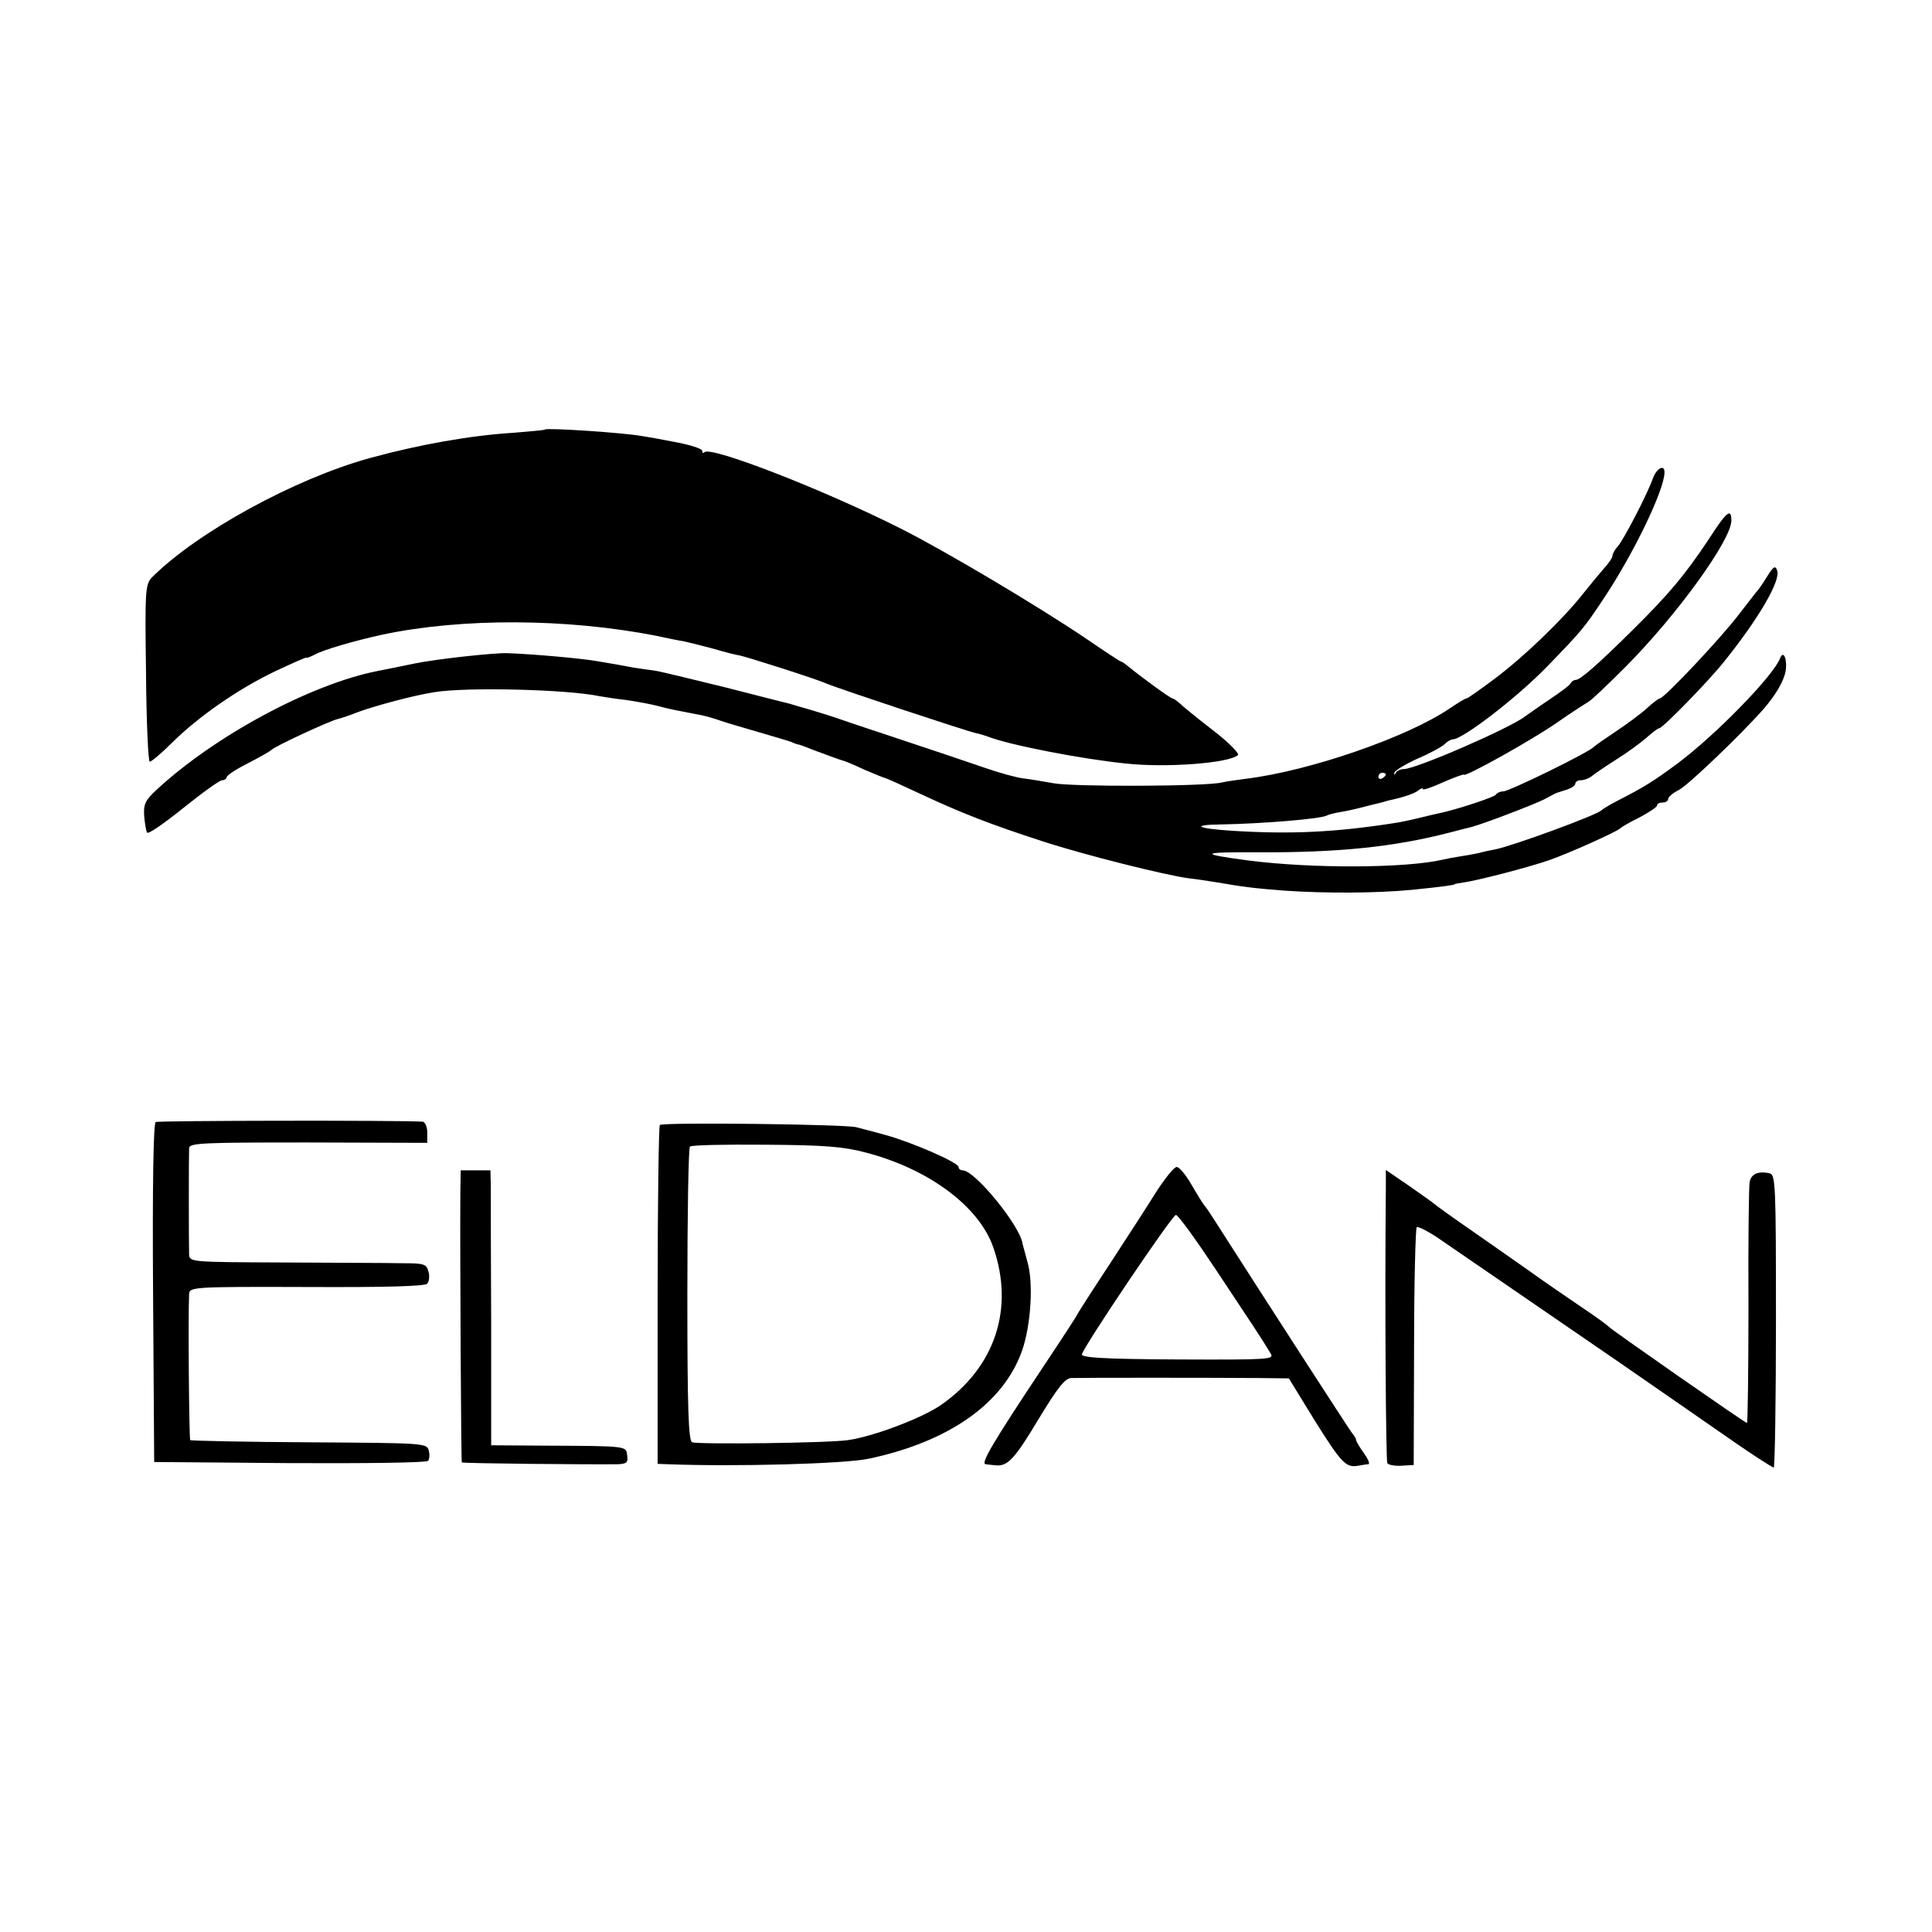
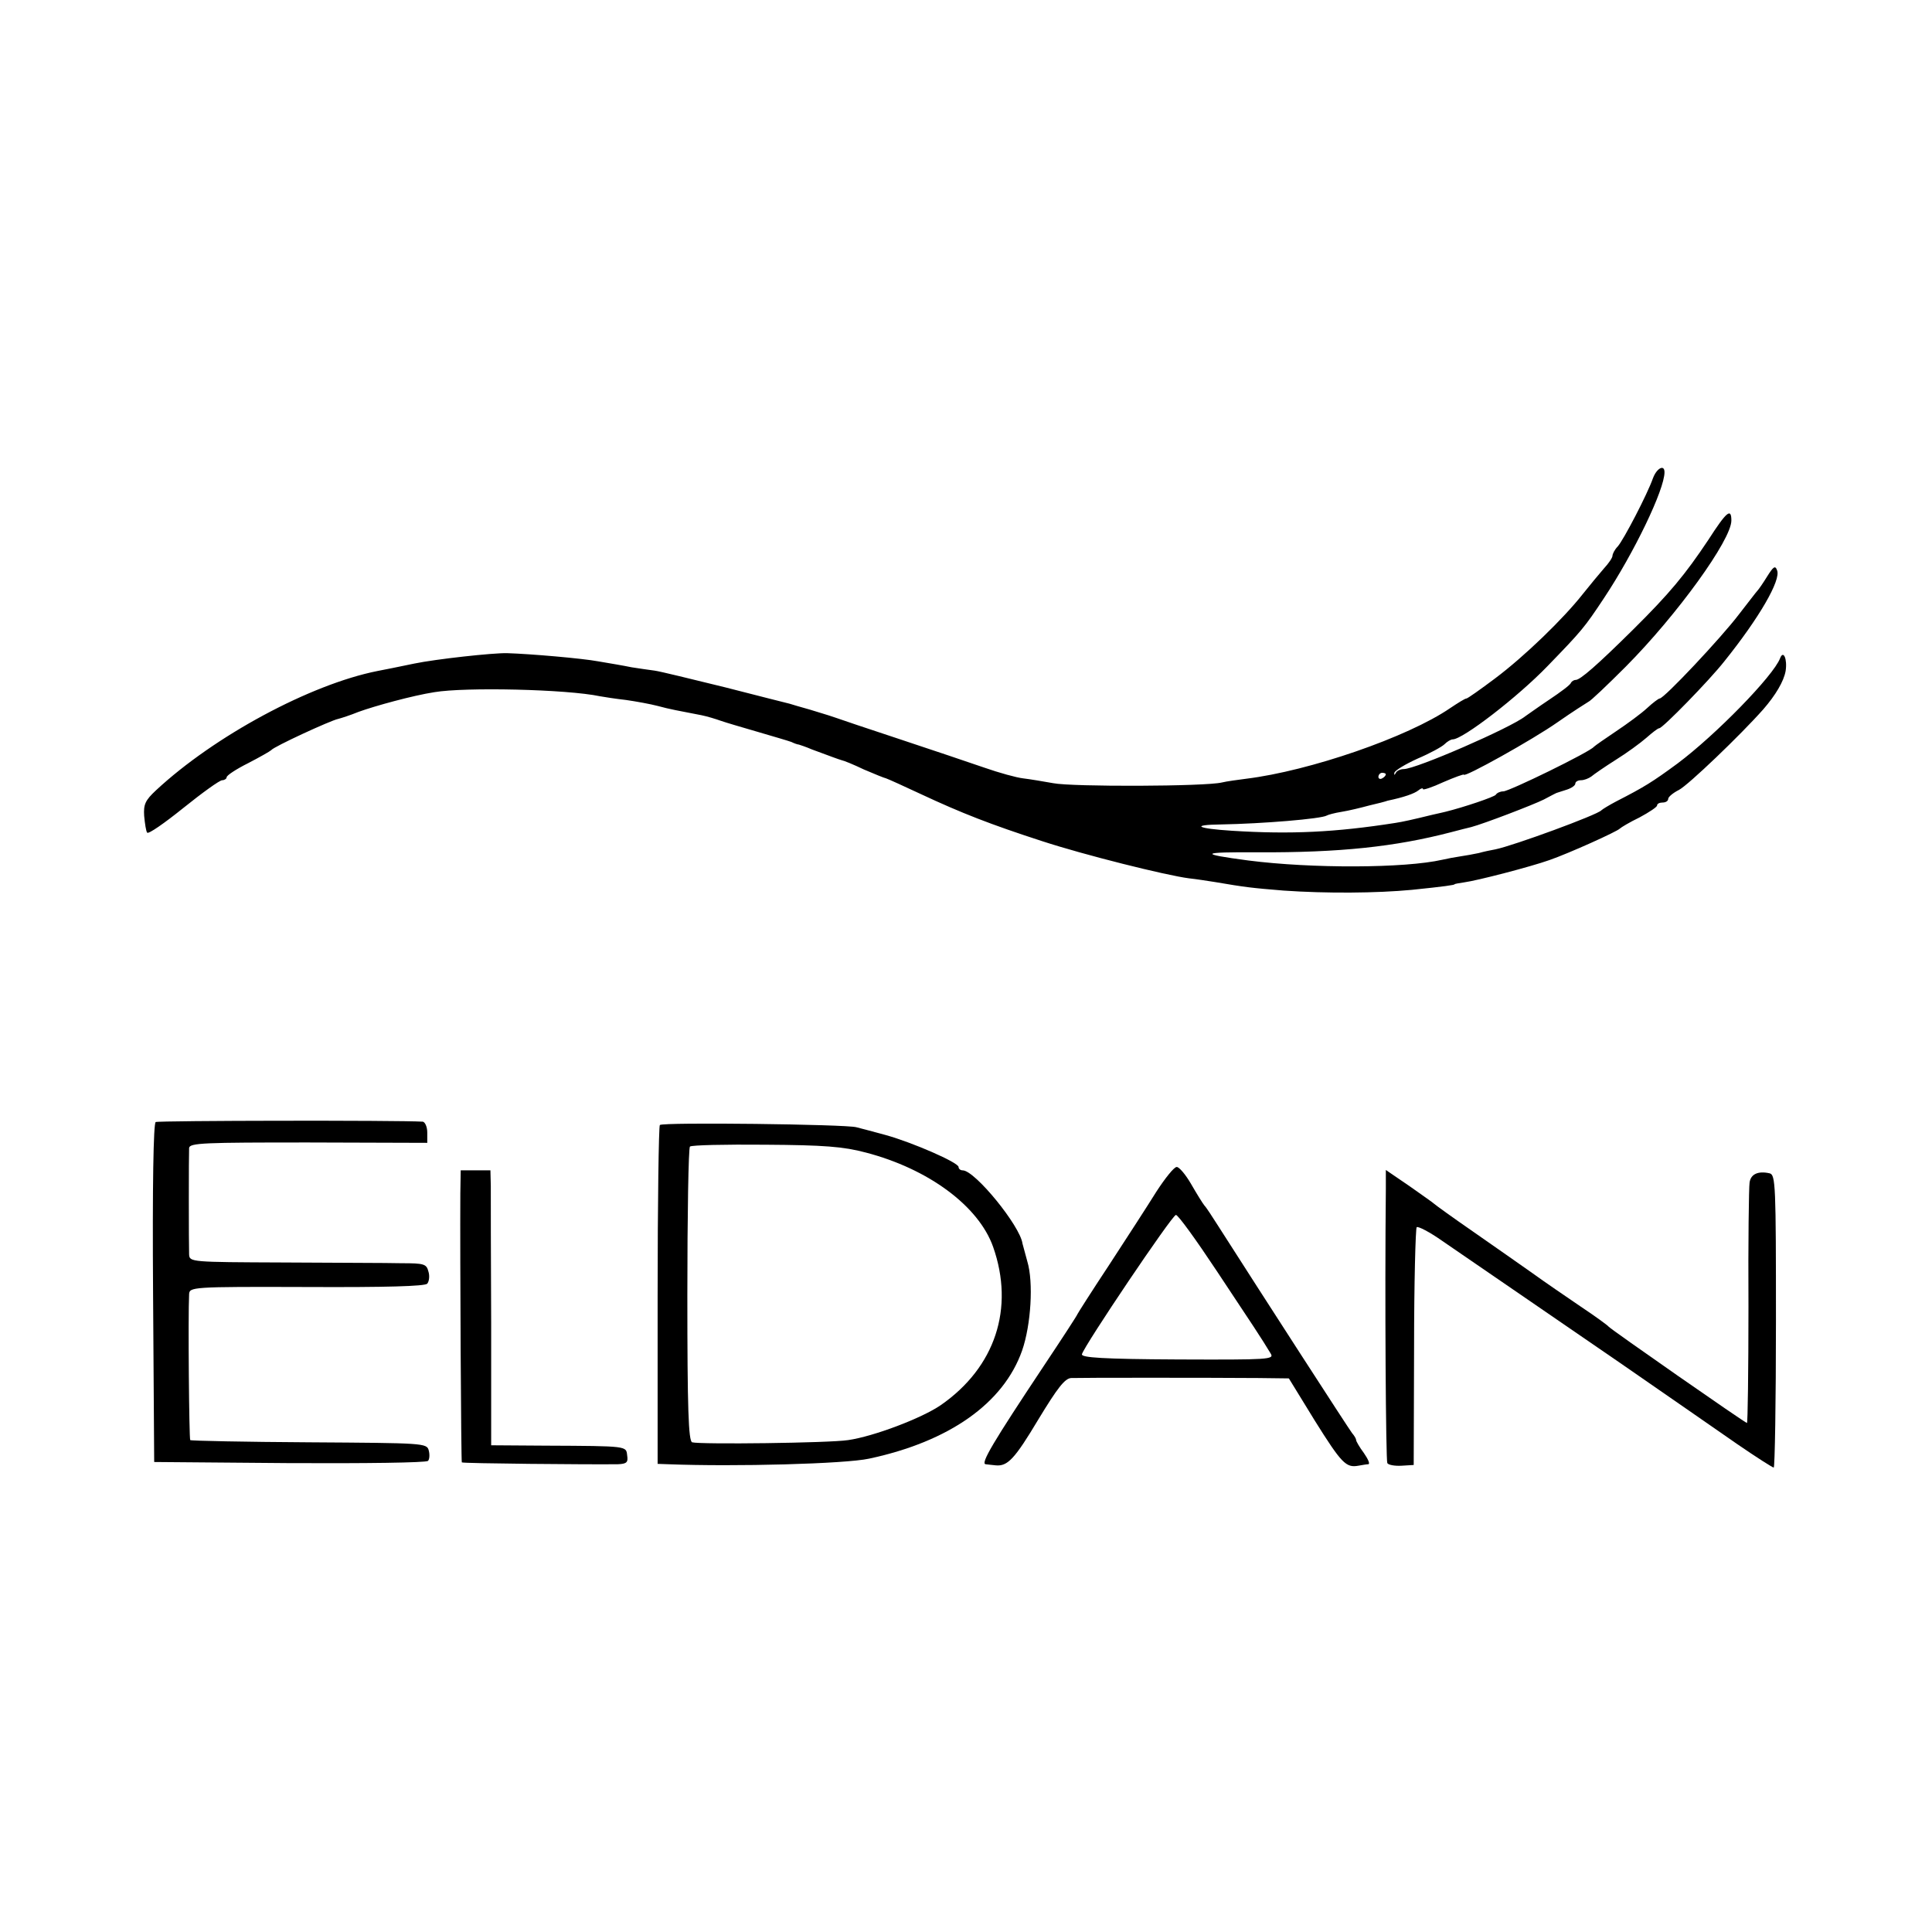
<svg xmlns="http://www.w3.org/2000/svg" version="1.0" width="520pt" height="520pt" viewBox="0 0 520 520" preserveAspectRatio="xMidYMid meet">
  <g transform="translate(0,520) scale(0.1,-0.1)" fill="#000000" stroke="none">
-     <path d="M1467 4044 c-1 -2 -41 -5 -87 -9 -114 -7 -254 -32 -385 -68 -203 -56 -465 -200 -586 -321 -18 -19 -19 -34 -16 -258 1 -131 6 -238 10 -238 5 0 32 23 60 51 72 71 177 144 277 192 47 22 85 39 85 37 0 -2 10 2 22 8 23 13 109 38 183 54 213 45 494 44 735 -3 28 -6 61 -13 75 -15 14 -3 50 -12 80 -20 30 -9 62 -17 70 -18 17 -3 206 -63 235 -76 33 -14 380 -129 401 -133 10 -2 26 -7 34 -10 56 -22 251 -60 370 -72 109 -12 280 1 302 23 4 4 -26 35 -68 67 -43 33 -83 66 -90 73 -7 6 -15 12 -18 12 -5 0 -77 52 -119 86 -9 8 -19 14 -21 14 -2 0 -46 29 -97 64 -128 86 -373 232 -494 293 -208 105 -512 223 -529 206 -3 -4 -6 -2 -6 4 0 5 -33 16 -72 23 -40 8 -80 15 -88 16 -46 9 -257 23 -263 18z" />
    <path d="M4449 3913 c-15 -43 -79 -166 -95 -184 -8 -8 -14 -20 -14 -25 0 -5 -10 -20 -23 -34 -12 -14 -38 -45 -57 -69 -52 -66 -156 -167 -236 -227 -40 -30 -74 -54 -77 -54 -4 0 -23 -12 -44 -26 -114 -78 -378 -169 -549 -190 -23 -3 -53 -7 -65 -10 -44 -11 -404 -12 -454 -2 -28 5 -64 11 -81 13 -18 2 -65 15 -105 29 -41 14 -144 49 -229 77 -85 28 -162 54 -170 57 -18 6 -14 5 -70 22 -25 7 -49 14 -55 16 -5 1 -83 21 -173 44 -90 22 -175 43 -190 45 -15 2 -43 6 -62 9 -19 4 -60 11 -90 16 -43 8 -181 20 -245 22 -38 1 -192 -16 -250 -28 -38 -8 -83 -17 -99 -20 -181 -36 -439 -175 -596 -321 -29 -27 -34 -38 -32 -69 2 -21 5 -41 8 -45 3 -5 46 25 97 66 51 41 98 75 105 75 6 0 12 4 12 8 0 5 26 22 58 38 31 16 59 32 62 35 6 9 160 80 180 84 8 2 33 10 55 19 44 16 146 44 204 53 83 14 356 8 446 -11 11 -2 43 -7 70 -10 28 -4 66 -11 85 -16 33 -9 56 -13 118 -25 15 -3 38 -10 52 -15 14 -5 59 -18 100 -30 41 -12 82 -24 90 -27 8 -4 17 -7 20 -7 3 -1 19 -6 35 -13 54 -20 70 -26 80 -29 6 -1 33 -12 60 -25 28 -12 55 -23 60 -24 6 -2 48 -21 95 -43 107 -50 186 -81 325 -126 113 -37 333 -92 395 -100 19 -2 51 -7 70 -10 82 -14 99 -16 185 -23 115 -8 250 -7 345 2 88 9 115 13 115 15 0 1 11 3 25 5 37 5 179 42 230 60 52 18 183 77 190 85 3 3 26 17 53 30 26 14 47 28 47 32 0 5 7 8 15 8 8 0 15 4 15 10 0 5 13 16 29 24 25 13 166 148 227 217 33 38 55 75 60 103 5 32 -6 58 -15 34 -18 -47 -173 -206 -276 -283 -68 -50 -89 -63 -165 -102 -19 -10 -37 -21 -40 -24 -10 -12 -236 -95 -285 -105 -11 -2 -31 -6 -45 -10 -14 -3 -36 -7 -50 -9 -14 -2 -35 -6 -48 -9 -101 -23 -350 -24 -522 -2 -136 18 -130 23 25 22 222 -1 370 15 520 54 22 6 47 12 55 14 34 9 167 60 195 74 17 9 32 17 35 18 3 1 15 5 28 9 12 4 22 11 22 16 0 5 7 9 15 9 9 0 21 5 28 10 7 6 36 26 66 45 29 18 66 45 82 59 16 14 31 26 35 26 9 0 135 129 175 180 94 117 153 219 142 245 -5 14 -10 10 -27 -17 -11 -18 -23 -35 -26 -38 -3 -3 -25 -32 -50 -64 -47 -62 -201 -226 -213 -226 -3 0 -19 -12 -34 -26 -15 -14 -53 -42 -83 -62 -30 -20 -57 -39 -60 -42 -11 -14 -228 -120 -244 -120 -8 0 -17 -4 -20 -9 -4 -6 -87 -34 -136 -46 -3 -1 -18 -4 -35 -8 -53 -13 -80 -19 -100 -22 -160 -25 -280 -31 -439 -21 -95 6 -112 16 -30 17 112 2 270 15 285 24 3 2 21 7 40 10 19 3 52 11 74 17 22 5 45 11 50 13 43 9 72 19 83 28 6 5 12 7 12 3 0 -3 25 5 55 19 30 13 55 22 55 20 0 -9 185 94 252 141 40 28 78 52 83 55 6 2 51 45 101 95 138 139 284 341 284 393 0 35 -13 24 -62 -52 -62 -93 -104 -144 -203 -242 -97 -96 -142 -135 -154 -135 -5 0 -11 -4 -13 -8 -1 -5 -28 -25 -58 -45 -30 -20 -59 -41 -65 -45 -39 -31 -294 -142 -327 -142 -9 0 -19 -5 -21 -10 -4 -7 -5 -7 -4 0 1 6 29 23 62 38 33 14 66 32 73 39 7 7 17 13 22 13 27 0 175 114 255 197 92 95 99 103 152 183 81 122 163 292 163 339 0 22 -21 11 -31 -16z m-719 -797 c0 -3 -4 -8 -10 -11 -5 -3 -10 -1 -10 4 0 6 5 11 10 11 6 0 10 -2 10 -4z" />
    <path d="M419 2180 c-6 -4 -9 -169 -7 -461 l3 -454 364 -3 c201 -1 368 1 373 6 4 4 5 17 2 28 -5 20 -13 20 -322 22 -173 1 -318 4 -320 6 -3 4 -6 333 -3 392 1 20 4 21 317 20 213 -1 318 2 324 9 5 6 7 21 3 33 -5 20 -12 22 -72 22 -36 1 -180 1 -318 2 -250 1 -253 1 -254 22 -1 29 -1 268 0 286 1 14 41 15 321 15 l320 -1 0 28 c0 15 -6 28 -12 29 -67 4 -711 3 -719 -1z" />
    <path d="M1776 2172 c-3 -3 -6 -209 -6 -459 l0 -453 28 -1 c181 -7 477 1 541 15 216 46 362 149 412 291 24 69 31 184 14 240 -6 22 -12 44 -13 48 -6 47 -128 197 -161 197 -6 0 -11 4 -11 9 0 12 -124 66 -196 86 -32 9 -68 18 -79 21 -27 8 -522 14 -529 6z m554 -74 c169 -44 304 -144 343 -254 58 -165 6 -324 -141 -426 -51 -35 -180 -84 -249 -94 -51 -8 -399 -12 -420 -6 -10 3 -13 91 -13 396 0 216 3 396 7 400 4 4 95 6 203 5 157 -1 210 -5 270 -21z" />
    <path d="M3112 1992 c-23 -37 -80 -125 -127 -197 -47 -71 -85 -131 -85 -132 0 -2 -41 -65 -91 -140 -135 -203 -171 -263 -156 -264 6 -1 19 -2 27 -3 32 -3 51 17 115 124 51 84 71 110 88 111 24 1 371 1 504 0 l82 -1 70 -114 c72 -115 84 -127 117 -121 11 2 23 4 27 4 5 1 -1 14 -12 30 -12 16 -21 32 -21 35 0 4 -5 12 -11 19 -8 10 -238 366 -360 557 -16 25 -32 50 -37 55 -5 6 -21 32 -36 58 -15 26 -33 47 -39 46 -7 0 -31 -30 -55 -67z m163 -213 c95 -143 121 -182 145 -222 10 -16 -3 -17 -250 -16 -202 1 -260 5 -258 14 6 23 243 375 253 375 6 0 55 -68 110 -151z" />
    <path d="M1239 1988 c-1 -174 2 -722 4 -724 2 -3 343 -6 420 -5 24 1 28 5 25 24 -3 25 3 25 -219 26 l-147 1 0 328 c-1 180 -1 346 -1 370 l-1 42 -40 0 -40 0 -1 -62z" />
    <path d="M3730 1998 c-3 -288 0 -730 4 -736 3 -5 20 -8 38 -7 l33 2 1 316 c0 175 4 320 7 324 4 3 35 -13 69 -37 177 -121 272 -187 478 -328 124 -86 266 -184 316 -219 51 -35 95 -63 98 -63 3 0 6 177 6 394 0 367 -1 394 -17 398 -31 7 -51 -2 -54 -25 -2 -12 -4 -163 -3 -334 0 -172 -2 -313 -4 -313 -5 0 -365 251 -372 259 -3 4 -36 28 -75 54 -38 26 -97 66 -130 90 -33 23 -105 74 -160 112 -55 38 -102 72 -105 75 -3 3 -33 24 -67 48 l-63 43 0 -53z" />
  </g>
</svg>